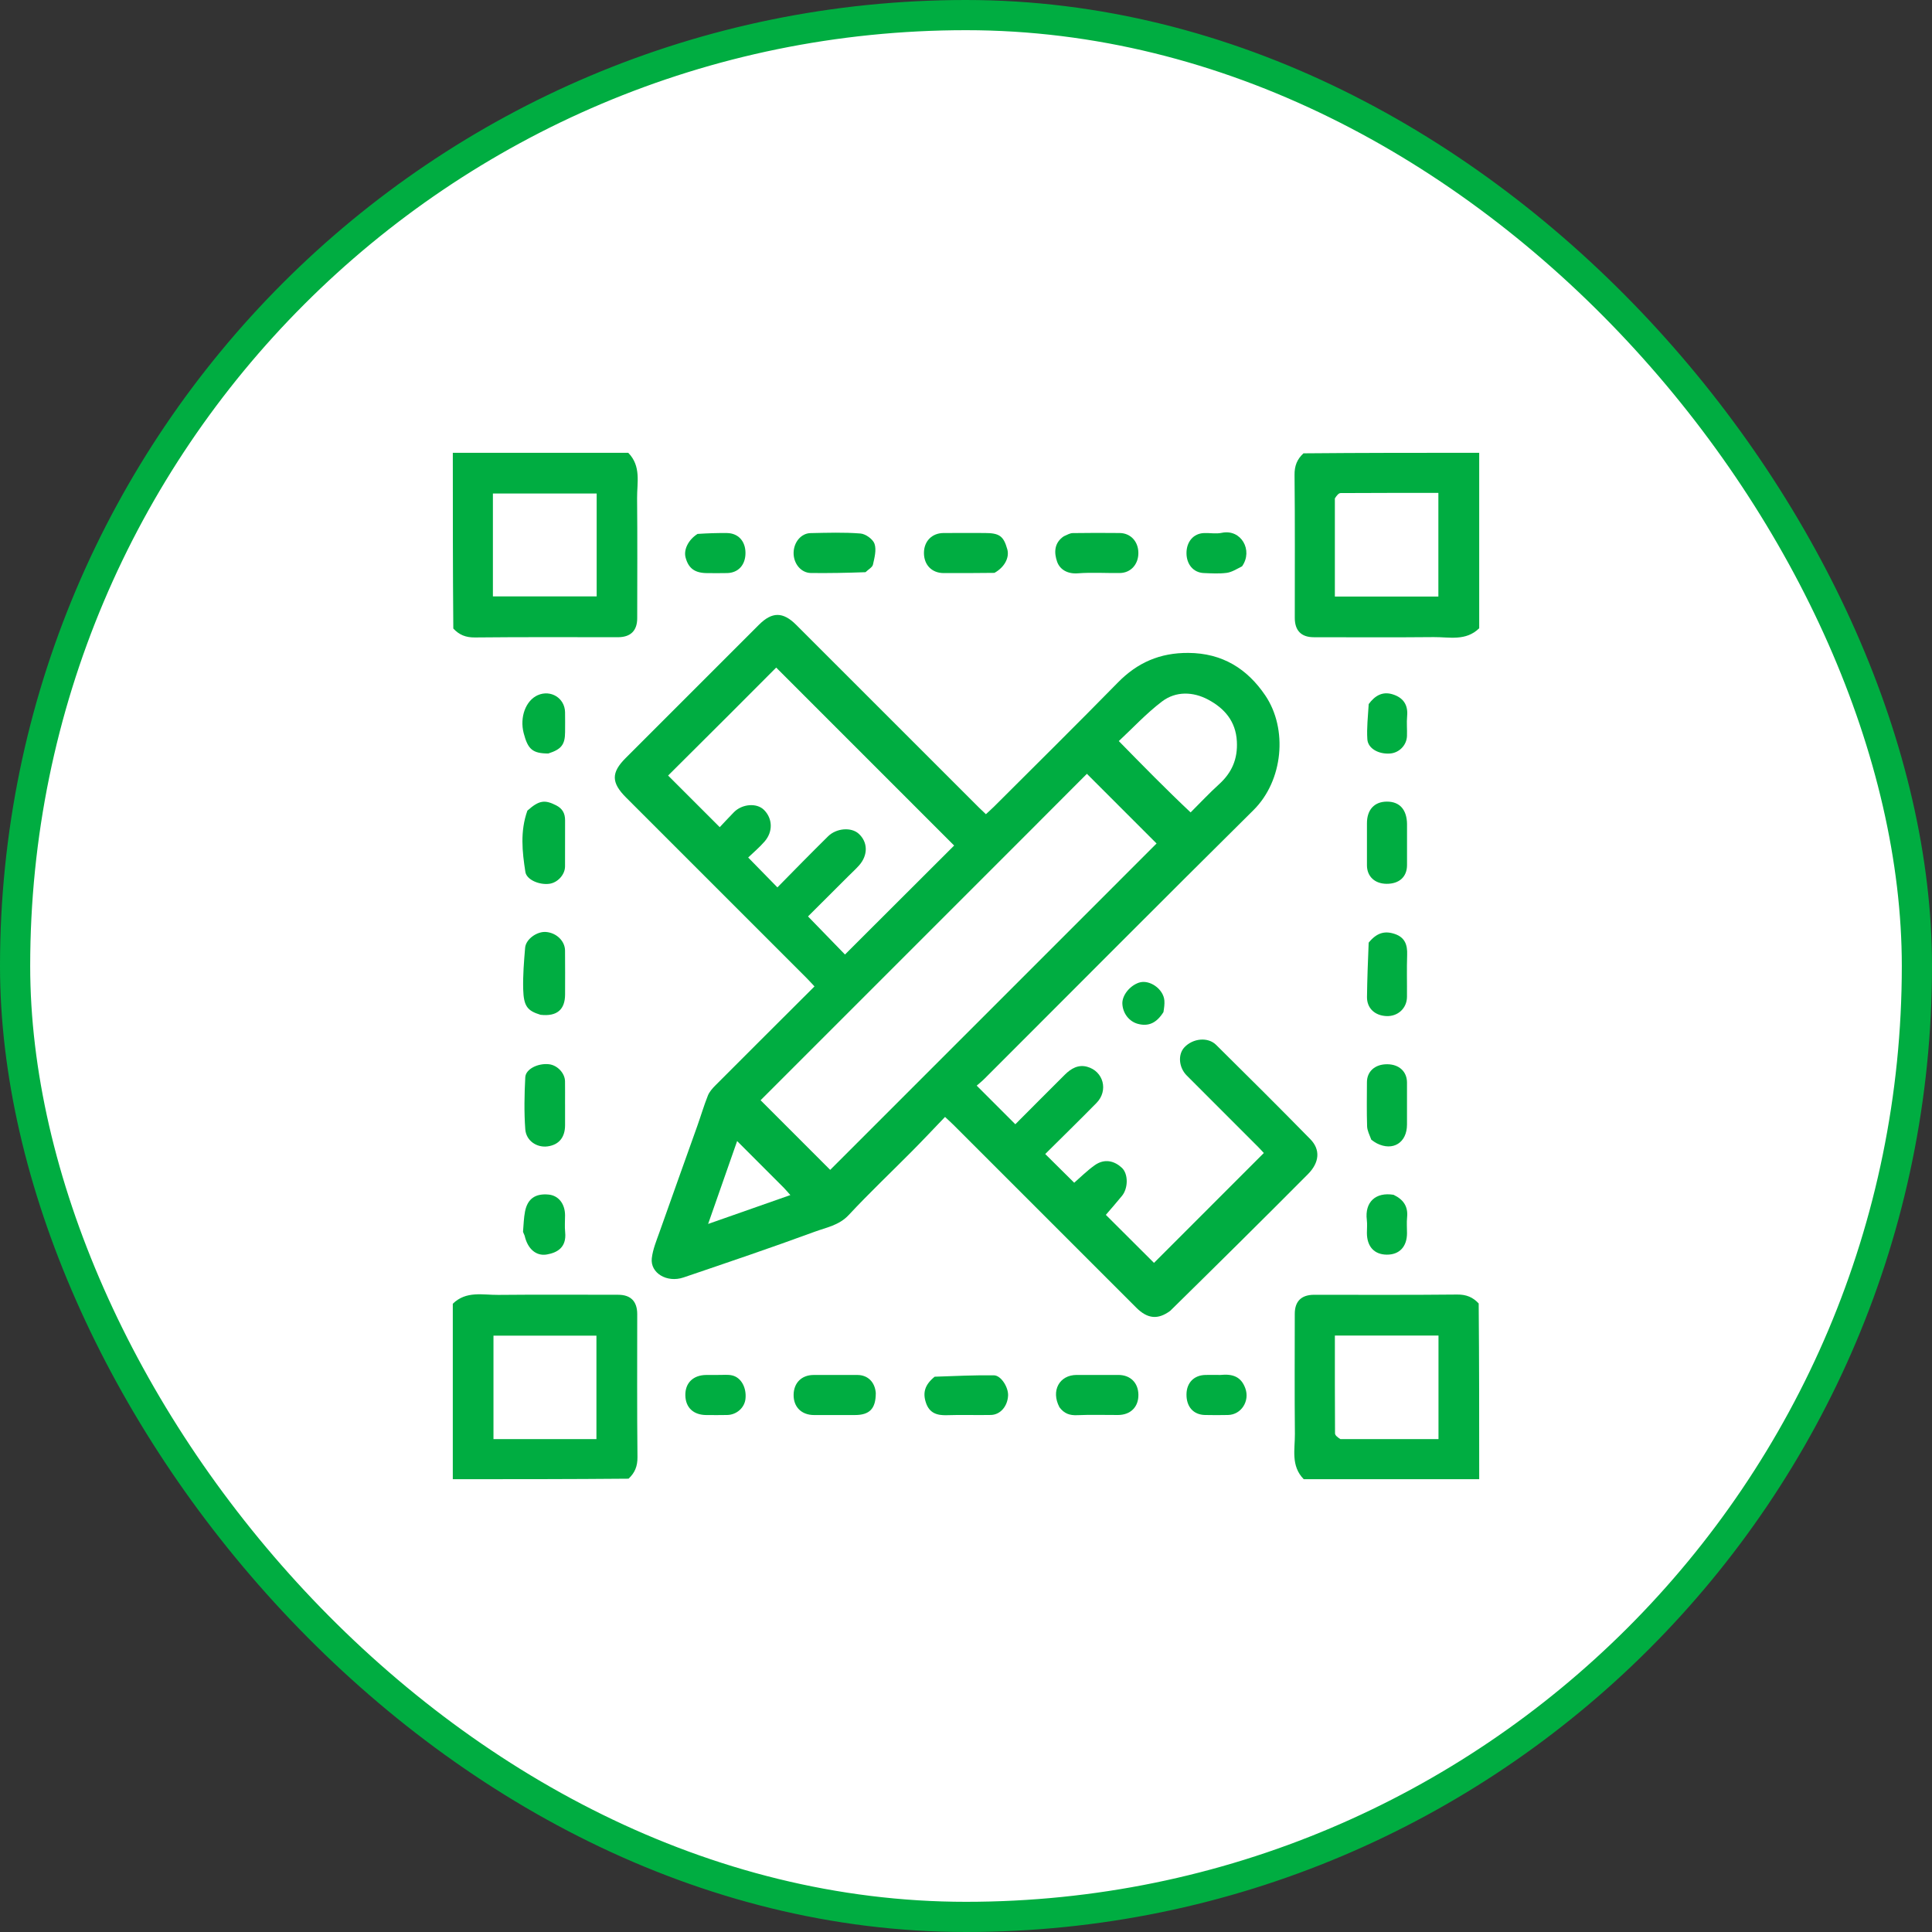
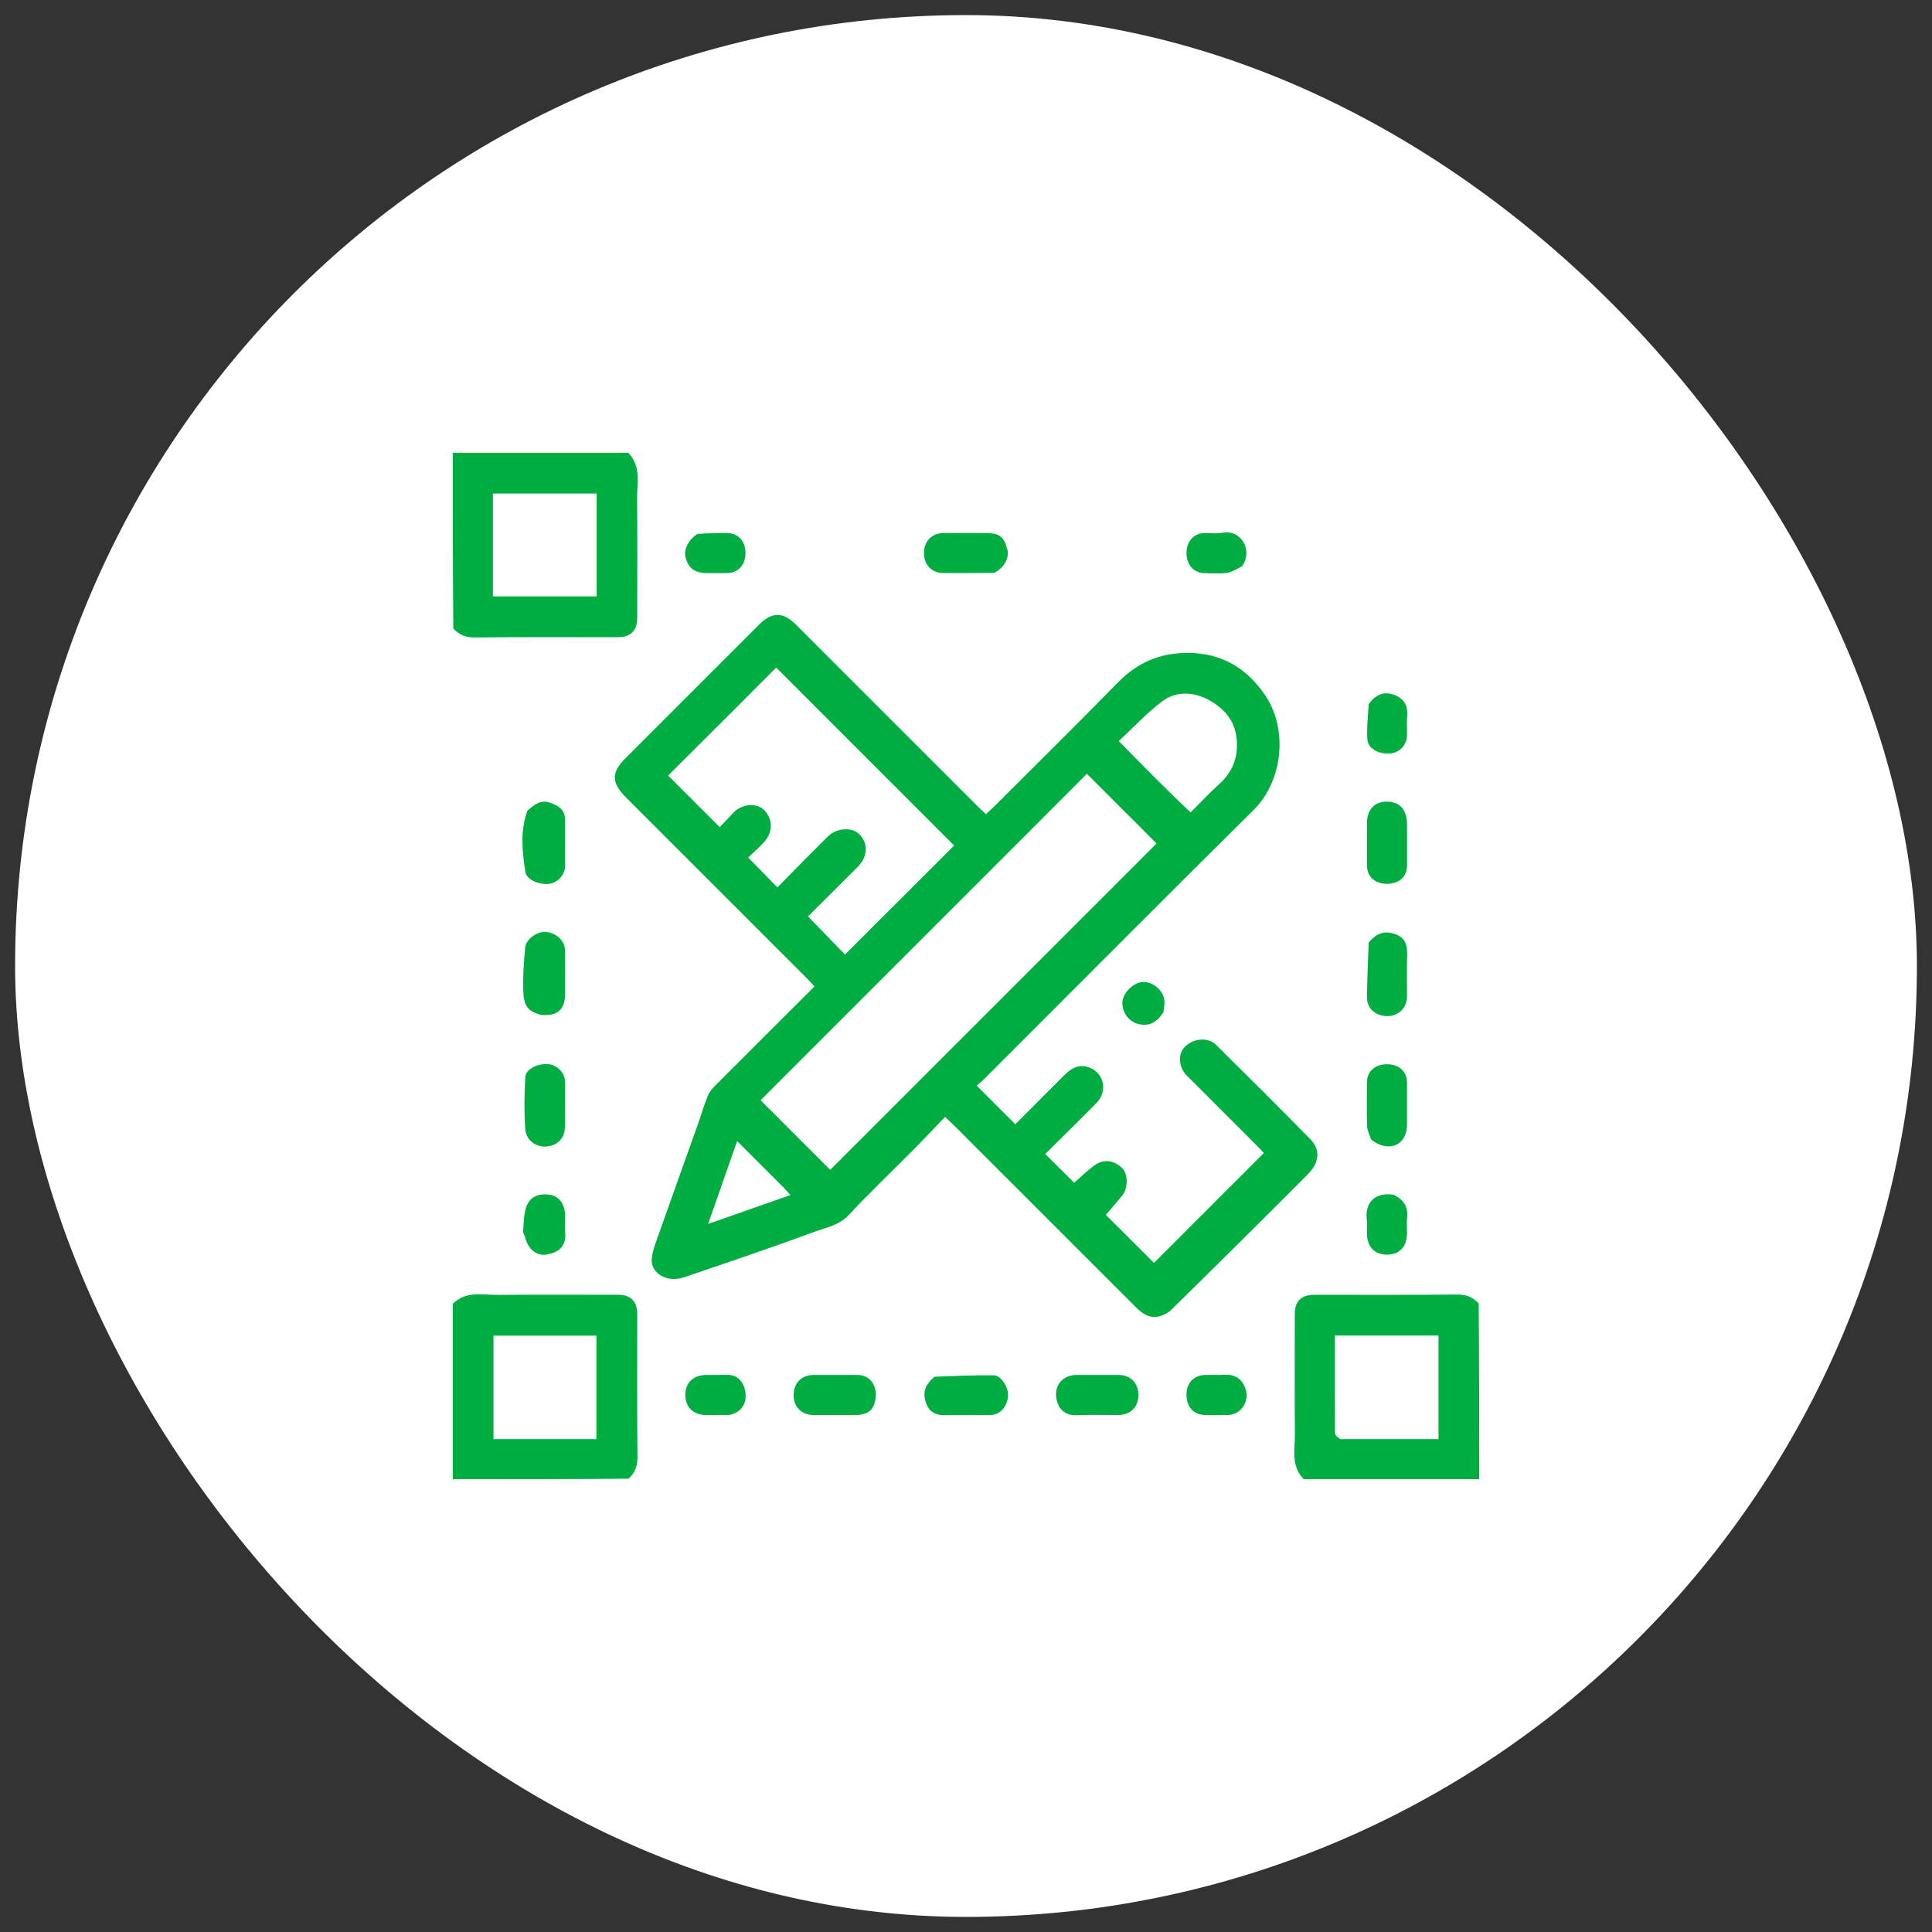
<svg xmlns="http://www.w3.org/2000/svg" width="128" height="128" viewBox="0 0 128 128" fill="none">
  <rect x="0" y="0" width="128" height="128" fill="#333333" stroke="none" />
  <rect x="1" y="1" width="126" height="126" rx="63" fill="white" />
-   <rect x="1" y="1" width="126" height="126" rx="63" stroke="#00AD41" stroke-width="2" />
  <g clip-path="url(#clip0_251_274)">
    <path d="M30 86.375C30.892 85.506 31.985 85.8 33.007 85.79C35.657 85.764 38.308 85.781 40.957 85.782C41.788 85.782 42.218 86.221 42.218 87.063C42.218 90.221 42.2 93.379 42.234 96.538C42.24 97.145 42.06 97.58 41.643 97.967C37.8 98.001 33.914 98.001 29.999 98.001V86.376M38.815 95.344H39.515V88.492H32.694V95.344H38.815Z" fill="#00AD41" />
    <path d="M86.375 98C85.506 97.109 85.8 96.016 85.79 94.993C85.764 92.344 85.781 89.693 85.782 87.043C85.782 86.213 86.221 85.783 87.063 85.783C90.221 85.783 93.379 85.8 96.538 85.767C97.145 85.76 97.58 85.941 97.967 86.358C98.001 90.2 98.001 94.086 98.001 98.001H86.376M88.801 95.344H95.304V88.485H88.439C88.439 90.675 88.435 92.818 88.449 94.96C88.449 95.088 88.597 95.214 88.803 95.344H88.801Z" fill="#00AD41" />
-     <path d="M98 41.625C97.109 42.494 96.016 42.2 94.993 42.21C92.344 42.236 89.693 42.219 87.043 42.218C86.213 42.218 85.783 41.779 85.783 40.938C85.783 37.779 85.8 34.621 85.767 31.463C85.76 30.856 85.941 30.42 86.358 30.034C90.2 29.999 94.086 29.999 98.001 29.999V41.624M88.438 33.02V39.523H95.296V32.657C93.106 32.657 90.964 32.653 88.822 32.667C88.694 32.667 88.568 32.815 88.438 33.02Z" fill="#00AD41" />
    <path d="M41.625 30C42.494 30.891 42.2 31.984 42.209 33.007C42.236 35.657 42.219 38.307 42.217 40.957C42.217 41.787 41.779 42.217 40.937 42.217C37.779 42.217 34.62 42.2 31.462 42.233C30.855 42.24 30.42 42.059 30.033 41.642C30 37.801 30 33.915 30 30H41.625ZM32.656 38.686V39.512H39.531V32.695H32.656C32.656 34.674 32.656 36.615 32.656 38.686Z" fill="#00AD41" />
    <path d="M77.529 86.847C76.719 87.446 76.029 87.382 75.284 86.639C72.606 83.965 69.931 81.286 67.255 78.61C65.894 77.249 64.532 75.886 63.17 74.526C63.017 74.374 62.855 74.229 62.611 73.999C61.872 74.768 61.164 75.524 60.435 76.258C59.034 77.673 57.585 79.043 56.228 80.5C55.593 81.181 54.748 81.322 53.978 81.605C51.099 82.665 48.191 83.647 45.285 84.635C44.186 85.008 43.073 84.341 43.183 83.365C43.249 82.775 43.492 82.199 43.693 81.63C44.52 79.286 45.362 76.949 46.195 74.606C46.434 73.934 46.635 73.249 46.898 72.587C46.999 72.335 47.2 72.108 47.397 71.91C49.567 69.733 51.747 67.564 53.962 65.353C53.772 65.15 53.615 64.973 53.448 64.807C49.458 60.816 45.467 56.825 41.476 52.835C40.492 51.851 40.485 51.187 41.451 50.223C44.393 47.281 47.336 44.339 50.278 41.396C51.15 40.524 51.871 40.52 52.748 41.396C56.787 45.432 60.824 49.471 64.862 53.507C65 53.645 65.146 53.777 65.32 53.943C65.51 53.765 65.688 53.608 65.857 53.441C68.597 50.704 71.354 47.982 74.064 45.217C75.362 43.893 76.852 43.246 78.73 43.257C80.987 43.27 82.631 44.306 83.828 46.074C85.332 48.298 85.017 51.722 83.046 53.673C77.085 59.574 71.173 65.525 65.24 71.454C65.053 71.642 64.843 71.808 64.709 71.926C65.578 72.794 66.401 73.618 67.268 74.485C68.338 73.413 69.441 72.302 70.552 71.197C70.957 70.794 71.437 70.514 72.023 70.675C73.112 70.972 73.447 72.257 72.647 73.072C71.516 74.225 70.359 75.352 69.249 76.456C69.902 77.104 70.537 77.732 71.169 78.359C71.562 78.019 72.011 77.568 72.524 77.202C73.189 76.728 73.848 76.921 74.329 77.372C74.759 77.778 74.747 78.718 74.341 79.221C73.983 79.663 73.604 80.09 73.265 80.487C74.334 81.553 75.422 82.637 76.455 83.669C78.832 81.29 81.266 78.857 83.732 76.39C83.66 76.313 83.518 76.15 83.365 75.998C81.786 74.416 80.204 72.835 78.625 71.255C78.097 70.727 78.025 69.862 78.469 69.389C79.03 68.79 80.024 68.684 80.572 69.226C82.665 71.295 84.752 73.371 86.812 75.473C87.487 76.161 87.428 77.014 86.65 77.796C83.64 80.824 80.604 83.826 77.529 86.847ZM68.715 54.57C62.587 60.698 56.459 66.826 50.391 72.894C51.98 74.484 53.538 76.042 55.003 77.507C62.208 70.302 69.447 63.063 76.626 55.883C75.134 54.391 73.592 52.849 72.01 51.267C70.962 52.317 69.87 53.41 68.713 54.57M48.129 47.531C46.803 48.851 45.479 50.172 44.264 51.382C45.437 52.555 46.54 53.657 47.685 54.802C47.959 54.513 48.287 54.153 48.628 53.807C49.165 53.263 50.133 53.175 50.618 53.66C51.179 54.219 51.234 55.084 50.657 55.751C50.312 56.15 49.901 56.492 49.569 56.812C50.227 57.485 50.854 58.127 51.505 58.792C52.056 58.231 52.612 57.663 53.173 57.097C53.733 56.532 54.295 55.967 54.862 55.408C55.412 54.866 56.39 54.785 56.888 55.233C57.505 55.789 57.521 56.656 56.914 57.338C56.694 57.585 56.447 57.808 56.212 58.043C55.294 58.959 54.376 59.874 53.533 60.716C54.4 61.61 55.206 62.44 55.982 63.239C58.41 60.815 60.85 58.379 63.214 56.019C59.306 52.111 55.384 48.19 51.425 44.229C50.379 45.278 49.288 46.371 48.13 47.531M78.882 53.823C79.508 53.199 80.113 52.552 80.766 51.959C81.616 51.187 82.009 50.284 81.945 49.115C81.873 47.774 81.113 46.924 80.045 46.353C79.052 45.822 77.909 45.778 76.99 46.472C75.944 47.265 75.041 48.245 74.124 49.098C75.714 50.721 77.26 52.299 78.88 53.823M51.918 78.681C50.909 77.671 49.899 76.662 48.837 75.598C48.191 77.442 47.58 79.187 46.915 81.09C48.835 80.416 50.57 79.807 52.363 79.177C52.212 79.003 52.1 78.874 51.919 78.681H51.918Z" fill="#00AD41" />
    <path d="M35.811 67.233C34.942 66.968 34.695 66.669 34.663 65.542C34.638 64.627 34.714 63.706 34.791 62.791C34.839 62.222 35.572 61.701 36.167 61.745C36.856 61.795 37.428 62.337 37.435 62.972C37.446 63.943 37.439 64.915 37.438 65.886C37.436 66.89 36.897 67.357 35.812 67.233H35.811Z" fill="#00AD41" />
    <path d="M37.437 73.164C37.437 73.671 37.437 74.114 37.437 74.555C37.434 75.361 37.024 75.852 36.274 75.952C35.568 76.045 34.858 75.585 34.801 74.816C34.717 73.673 34.742 72.517 34.801 71.371C34.829 70.821 35.653 70.426 36.376 70.509C36.93 70.574 37.428 71.102 37.434 71.641C37.441 72.127 37.436 72.613 37.436 73.164H37.437Z" fill="#00AD41" />
    <path d="M34.942 53.706C35.714 53.015 36.094 52.973 36.843 53.354C37.273 53.573 37.439 53.897 37.438 54.351C37.435 55.369 37.44 56.387 37.435 57.405C37.432 57.952 36.942 58.483 36.391 58.554C35.715 58.64 34.886 58.281 34.807 57.766C34.599 56.427 34.451 55.078 34.941 53.705L34.942 53.706Z" fill="#00AD41" />
    <path d="M90.679 62.452C91.209 61.802 91.735 61.65 92.409 61.878C93.087 62.108 93.251 62.606 93.227 63.265C93.195 64.19 93.224 65.119 93.216 66.047C93.21 66.797 92.615 67.349 91.859 67.318C91.083 67.287 90.557 66.793 90.567 66.051C90.581 64.868 90.628 63.686 90.678 62.45L90.679 62.452Z" fill="#00AD41" />
    <path d="M61.92 91.211C63.266 91.163 64.559 91.102 65.852 91.119C66.327 91.126 66.813 91.916 66.788 92.458C66.755 93.166 66.277 93.732 65.648 93.745C64.678 93.766 63.706 93.726 62.735 93.76C62.075 93.782 61.578 93.62 61.348 92.941C61.12 92.268 61.271 91.743 61.922 91.212L61.92 91.211Z" fill="#00AD41" />
    <path d="M65.885 37.954C64.724 37.966 63.62 37.973 62.518 37.968C61.737 37.965 61.217 37.428 61.214 36.643C61.211 35.864 61.737 35.319 62.513 35.314C63.417 35.307 64.323 35.313 65.228 35.313C66.214 35.313 66.488 35.509 66.736 36.392C66.889 36.935 66.561 37.577 65.885 37.954Z" fill="#00AD41" />
    <path d="M58.023 92.309C58.019 93.335 57.606 93.75 56.639 93.75C55.734 93.75 54.829 93.752 53.925 93.75C53.097 93.746 52.567 93.212 52.579 92.403C52.591 91.618 53.108 91.1 53.898 91.096C54.869 91.091 55.841 91.092 56.812 91.096C57.491 91.099 57.973 91.562 58.025 92.31L58.023 92.309Z" fill="#00AD41" />
-     <path d="M70.496 35.523C70.712 35.426 70.89 35.322 71.071 35.319C72.108 35.303 73.147 35.303 74.184 35.314C74.909 35.322 75.419 35.879 75.42 36.636C75.422 37.393 74.913 37.956 74.191 37.964C73.263 37.976 72.331 37.913 71.409 37.984C70.727 38.037 70.217 37.733 70.035 37.211C69.845 36.667 69.801 35.975 70.496 35.52V35.523Z" fill="#00AD41" />
-     <path d="M57.342 37.909C56.11 37.954 54.918 37.977 53.726 37.963C53.068 37.955 52.568 37.34 52.578 36.622C52.589 35.926 53.071 35.334 53.698 35.32C54.802 35.298 55.909 35.259 57.006 35.346C57.348 35.372 57.835 35.721 57.94 36.031C58.077 36.435 57.937 36.954 57.836 37.406C57.797 37.586 57.54 37.718 57.341 37.91L57.342 37.909Z" fill="#00AD41" />
    <path d="M70.191 93.233C69.61 92.135 70.192 91.095 71.329 91.094C72.255 91.094 73.182 91.09 74.108 91.094C74.895 91.098 75.412 91.618 75.422 92.402C75.434 93.211 74.904 93.743 74.077 93.747C73.172 93.751 72.267 93.719 71.365 93.759C70.879 93.78 70.508 93.662 70.189 93.231L70.191 93.233Z" fill="#00AD41" />
    <path d="M93.219 54.606C93.219 55.552 93.222 56.436 93.219 57.321C93.216 58.095 92.701 58.561 91.863 58.555C91.079 58.548 90.567 58.067 90.564 57.329C90.561 56.401 90.563 55.472 90.564 54.544C90.564 53.641 91.058 53.109 91.892 53.109C92.725 53.109 93.208 53.631 93.22 54.606H93.219Z" fill="#00AD41" />
    <path d="M90.853 75.51C90.732 75.186 90.583 74.905 90.574 74.618C90.543 73.646 90.559 72.671 90.563 71.698C90.566 70.978 91.103 70.506 91.901 70.509C92.691 70.511 93.214 70.99 93.217 71.719C93.221 72.648 93.22 73.578 93.217 74.507C93.216 75.708 92.283 76.29 91.221 75.751C91.105 75.692 90.999 75.617 90.852 75.51H90.853Z" fill="#00AD41" />
-     <path d="M36.33 49.922C35.286 49.916 34.975 49.651 34.695 48.571C34.421 47.516 34.832 46.41 35.626 46.058C36.488 45.677 37.415 46.248 37.436 47.179C37.446 47.62 37.439 48.061 37.438 48.501C37.435 49.324 37.199 49.643 36.33 49.92V49.922Z" fill="#00AD41" />
    <path d="M34.652 81.603C34.692 81.114 34.703 80.679 34.786 80.256C34.954 79.418 35.469 79.065 36.336 79.142C36.995 79.201 37.432 79.744 37.436 80.513C37.437 80.887 37.404 81.264 37.443 81.635C37.548 82.663 36.898 82.994 36.236 83.112C35.518 83.239 34.962 82.736 34.765 81.895C34.747 81.813 34.692 81.74 34.652 81.603Z" fill="#00AD41" />
    <path d="M80.851 91.094C81.658 91.013 82.228 91.196 82.51 91.99C82.806 92.824 82.241 93.729 81.356 93.747C80.85 93.758 80.342 93.758 79.836 93.747C79.066 93.731 78.597 93.201 78.608 92.374C78.617 91.609 79.106 91.11 79.863 91.094C80.171 91.087 80.479 91.094 80.85 91.094H80.851Z" fill="#00AD41" />
    <path d="M46.211 35.374C46.892 35.329 47.531 35.308 48.169 35.316C48.91 35.327 49.388 35.853 49.39 36.631C49.393 37.417 48.925 37.944 48.19 37.967C47.749 37.98 47.308 37.97 46.867 37.97C46.041 37.97 45.617 37.664 45.422 36.938C45.282 36.417 45.604 35.76 46.211 35.376V35.374Z" fill="#00AD41" />
    <path d="M47.523 91.094C47.893 91.1 48.212 91.057 48.506 91.124C49.11 91.264 49.471 91.944 49.389 92.685C49.324 93.268 48.804 93.733 48.183 93.747C47.721 93.759 47.258 93.751 46.796 93.75C45.946 93.746 45.424 93.26 45.406 92.454C45.386 91.624 45.925 91.099 46.8 91.095C47.021 91.095 47.24 91.095 47.523 91.095V91.094Z" fill="#00AD41" />
    <path d="M82.291 37.52C81.934 37.699 81.615 37.906 81.274 37.953C80.776 38.019 80.261 37.986 79.755 37.966C79.068 37.938 78.608 37.393 78.608 36.642C78.608 35.891 79.068 35.349 79.755 35.318C80.15 35.299 80.563 35.383 80.942 35.302C82.228 35.028 83.039 36.464 82.289 37.521L82.291 37.52Z" fill="#00AD41" />
    <path d="M92.328 79.159C92.992 79.475 93.296 79.943 93.224 80.648C93.188 80.998 93.219 81.353 93.218 81.705C93.215 82.598 92.713 83.13 91.88 83.124C91.049 83.118 90.564 82.59 90.561 81.687C90.561 81.4 90.591 81.11 90.556 80.828C90.407 79.627 91.154 78.966 92.326 79.158L92.328 79.159Z" fill="#00AD41" />
    <path d="M90.679 46.648C91.104 46.072 91.614 45.791 92.283 46.006C92.971 46.227 93.297 46.698 93.226 47.445C93.185 47.882 93.232 48.327 93.216 48.767C93.193 49.375 92.698 49.876 92.1 49.922C91.347 49.981 90.634 49.596 90.591 48.985C90.54 48.229 90.633 47.463 90.68 46.648H90.679Z" fill="#00AD41" />
    <path d="M77.081 67.055C76.624 67.779 76.092 68.018 75.397 67.836C74.809 67.683 74.387 67.137 74.359 66.5C74.335 65.955 74.839 65.314 75.454 65.104C76.145 64.868 77.083 65.517 77.143 66.289C77.162 66.528 77.127 66.772 77.081 67.055Z" fill="#00AD41" />
  </g>
  <defs>
    <clipPath id="clip0_251_274">
      <rect width="68" height="68" fill="white" transform="translate(30 30)" />
    </clipPath>
  </defs>
</svg>